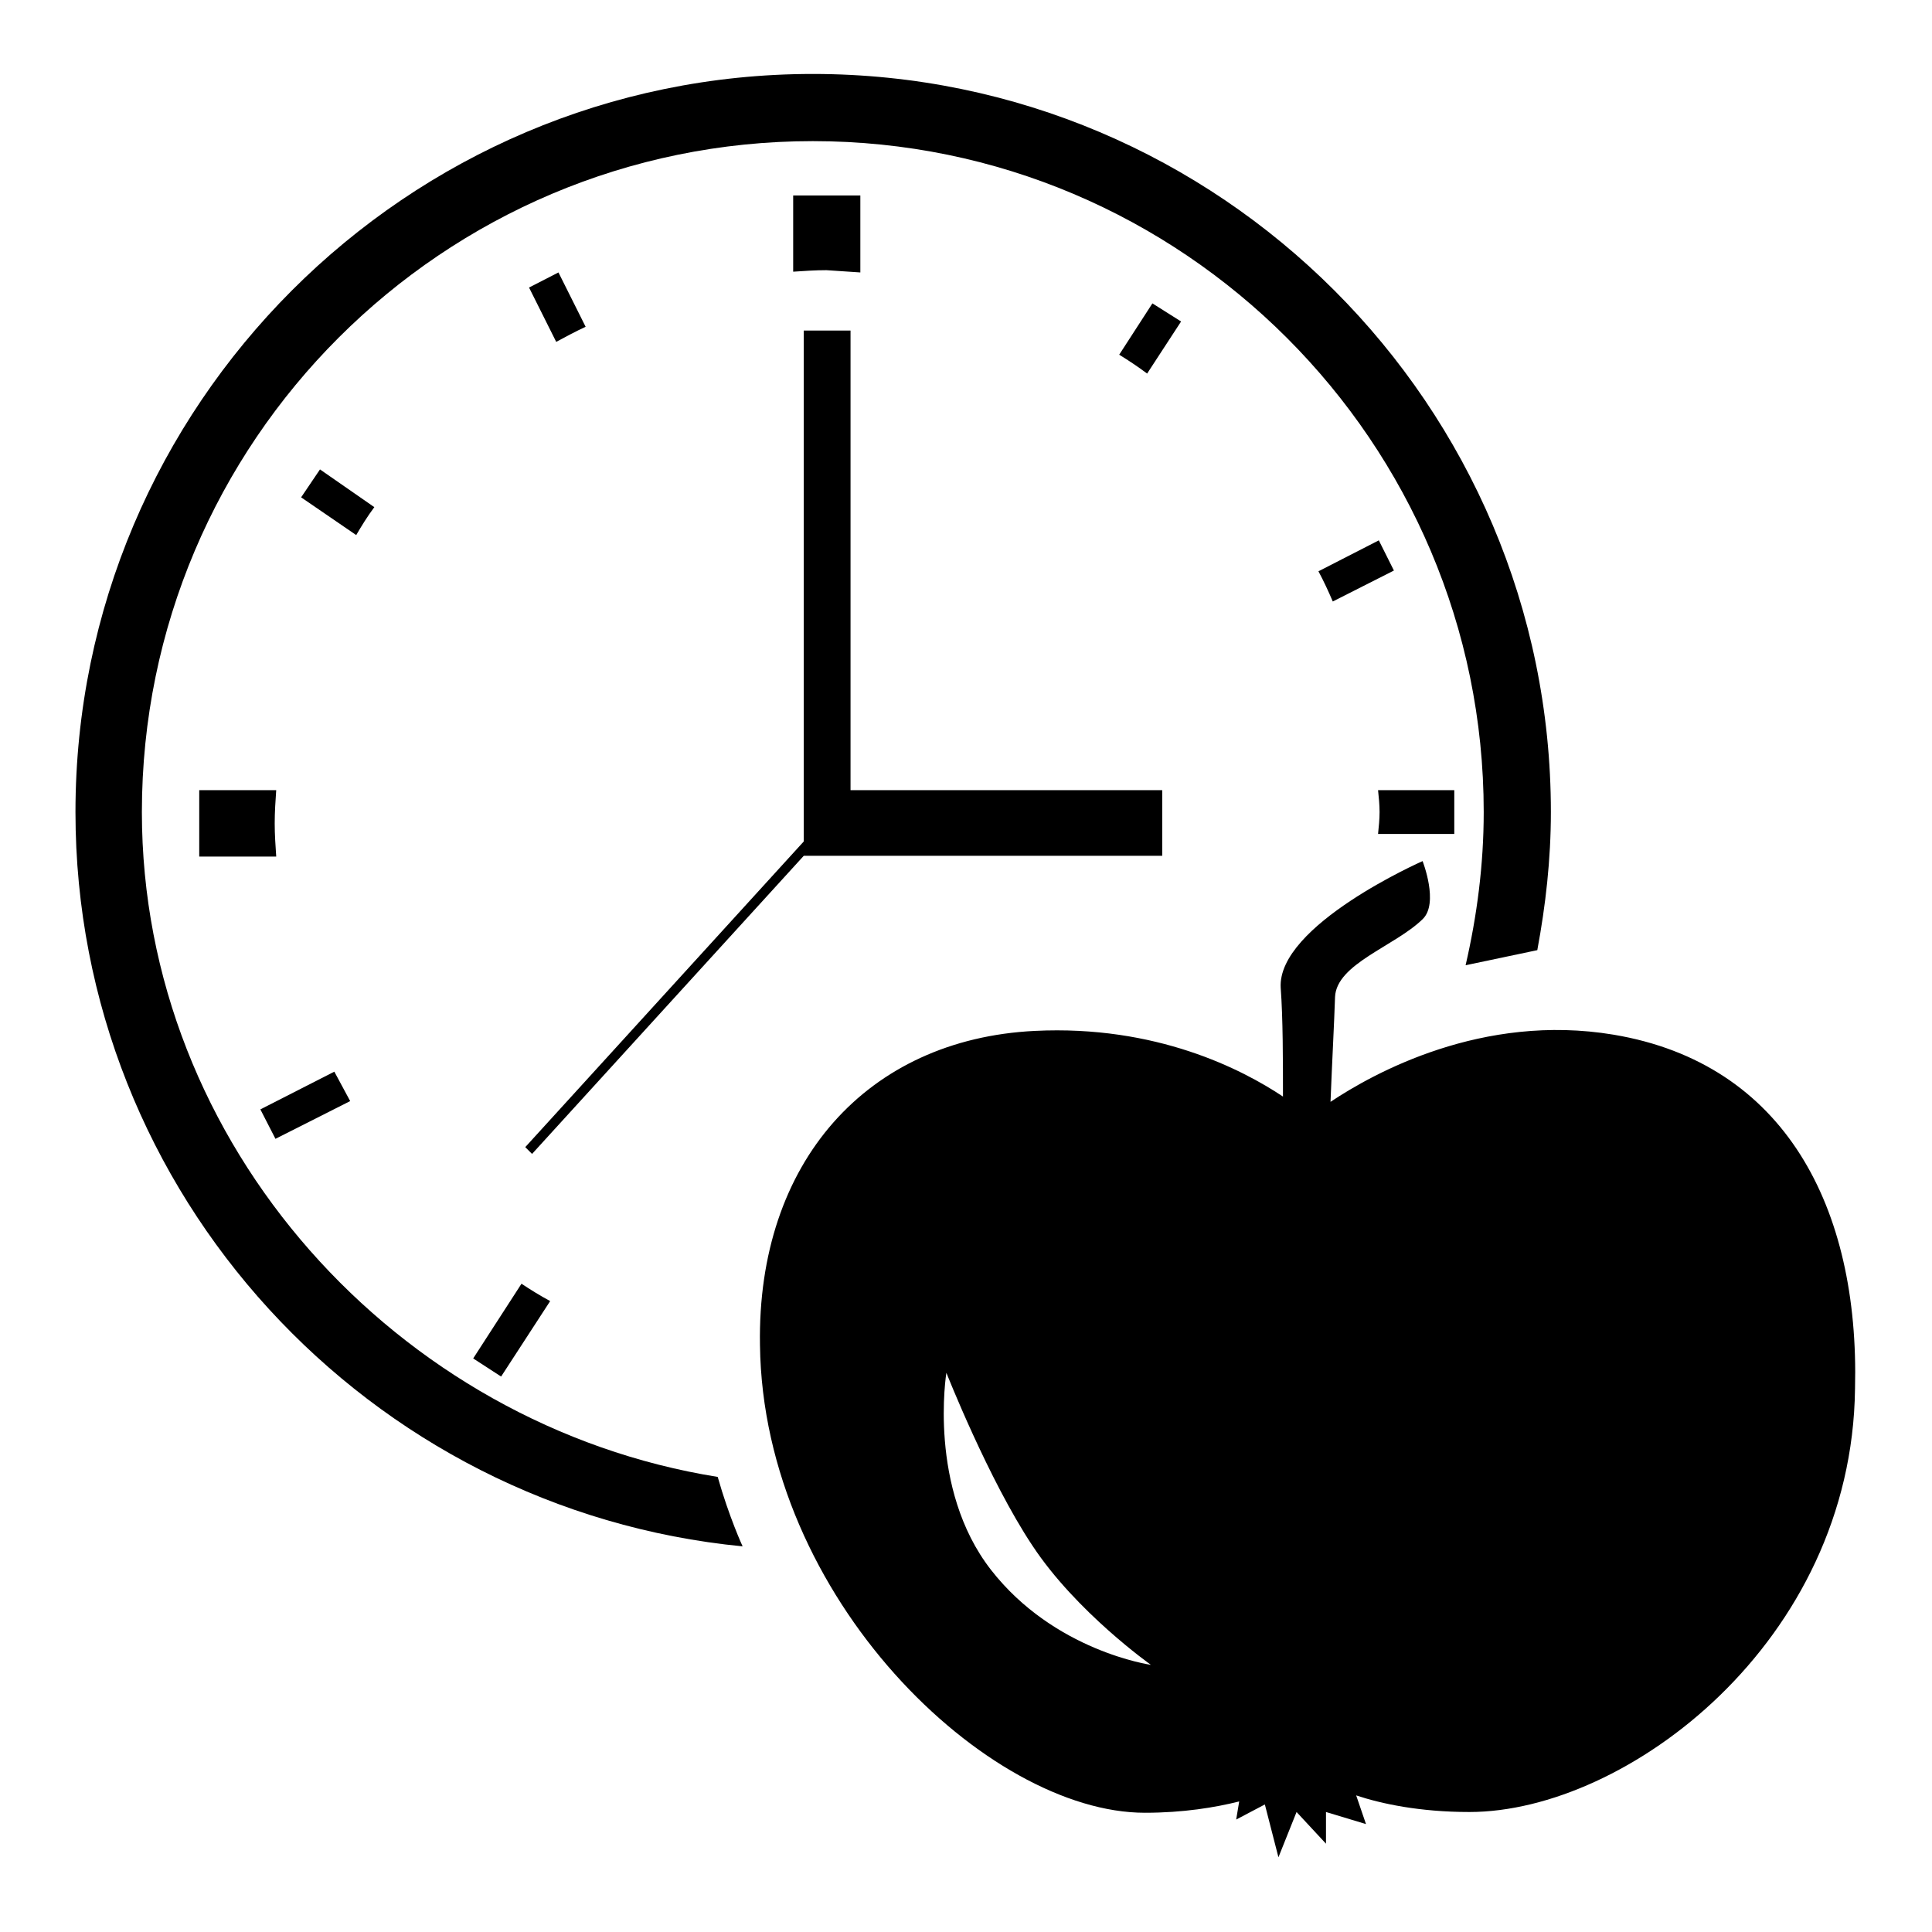
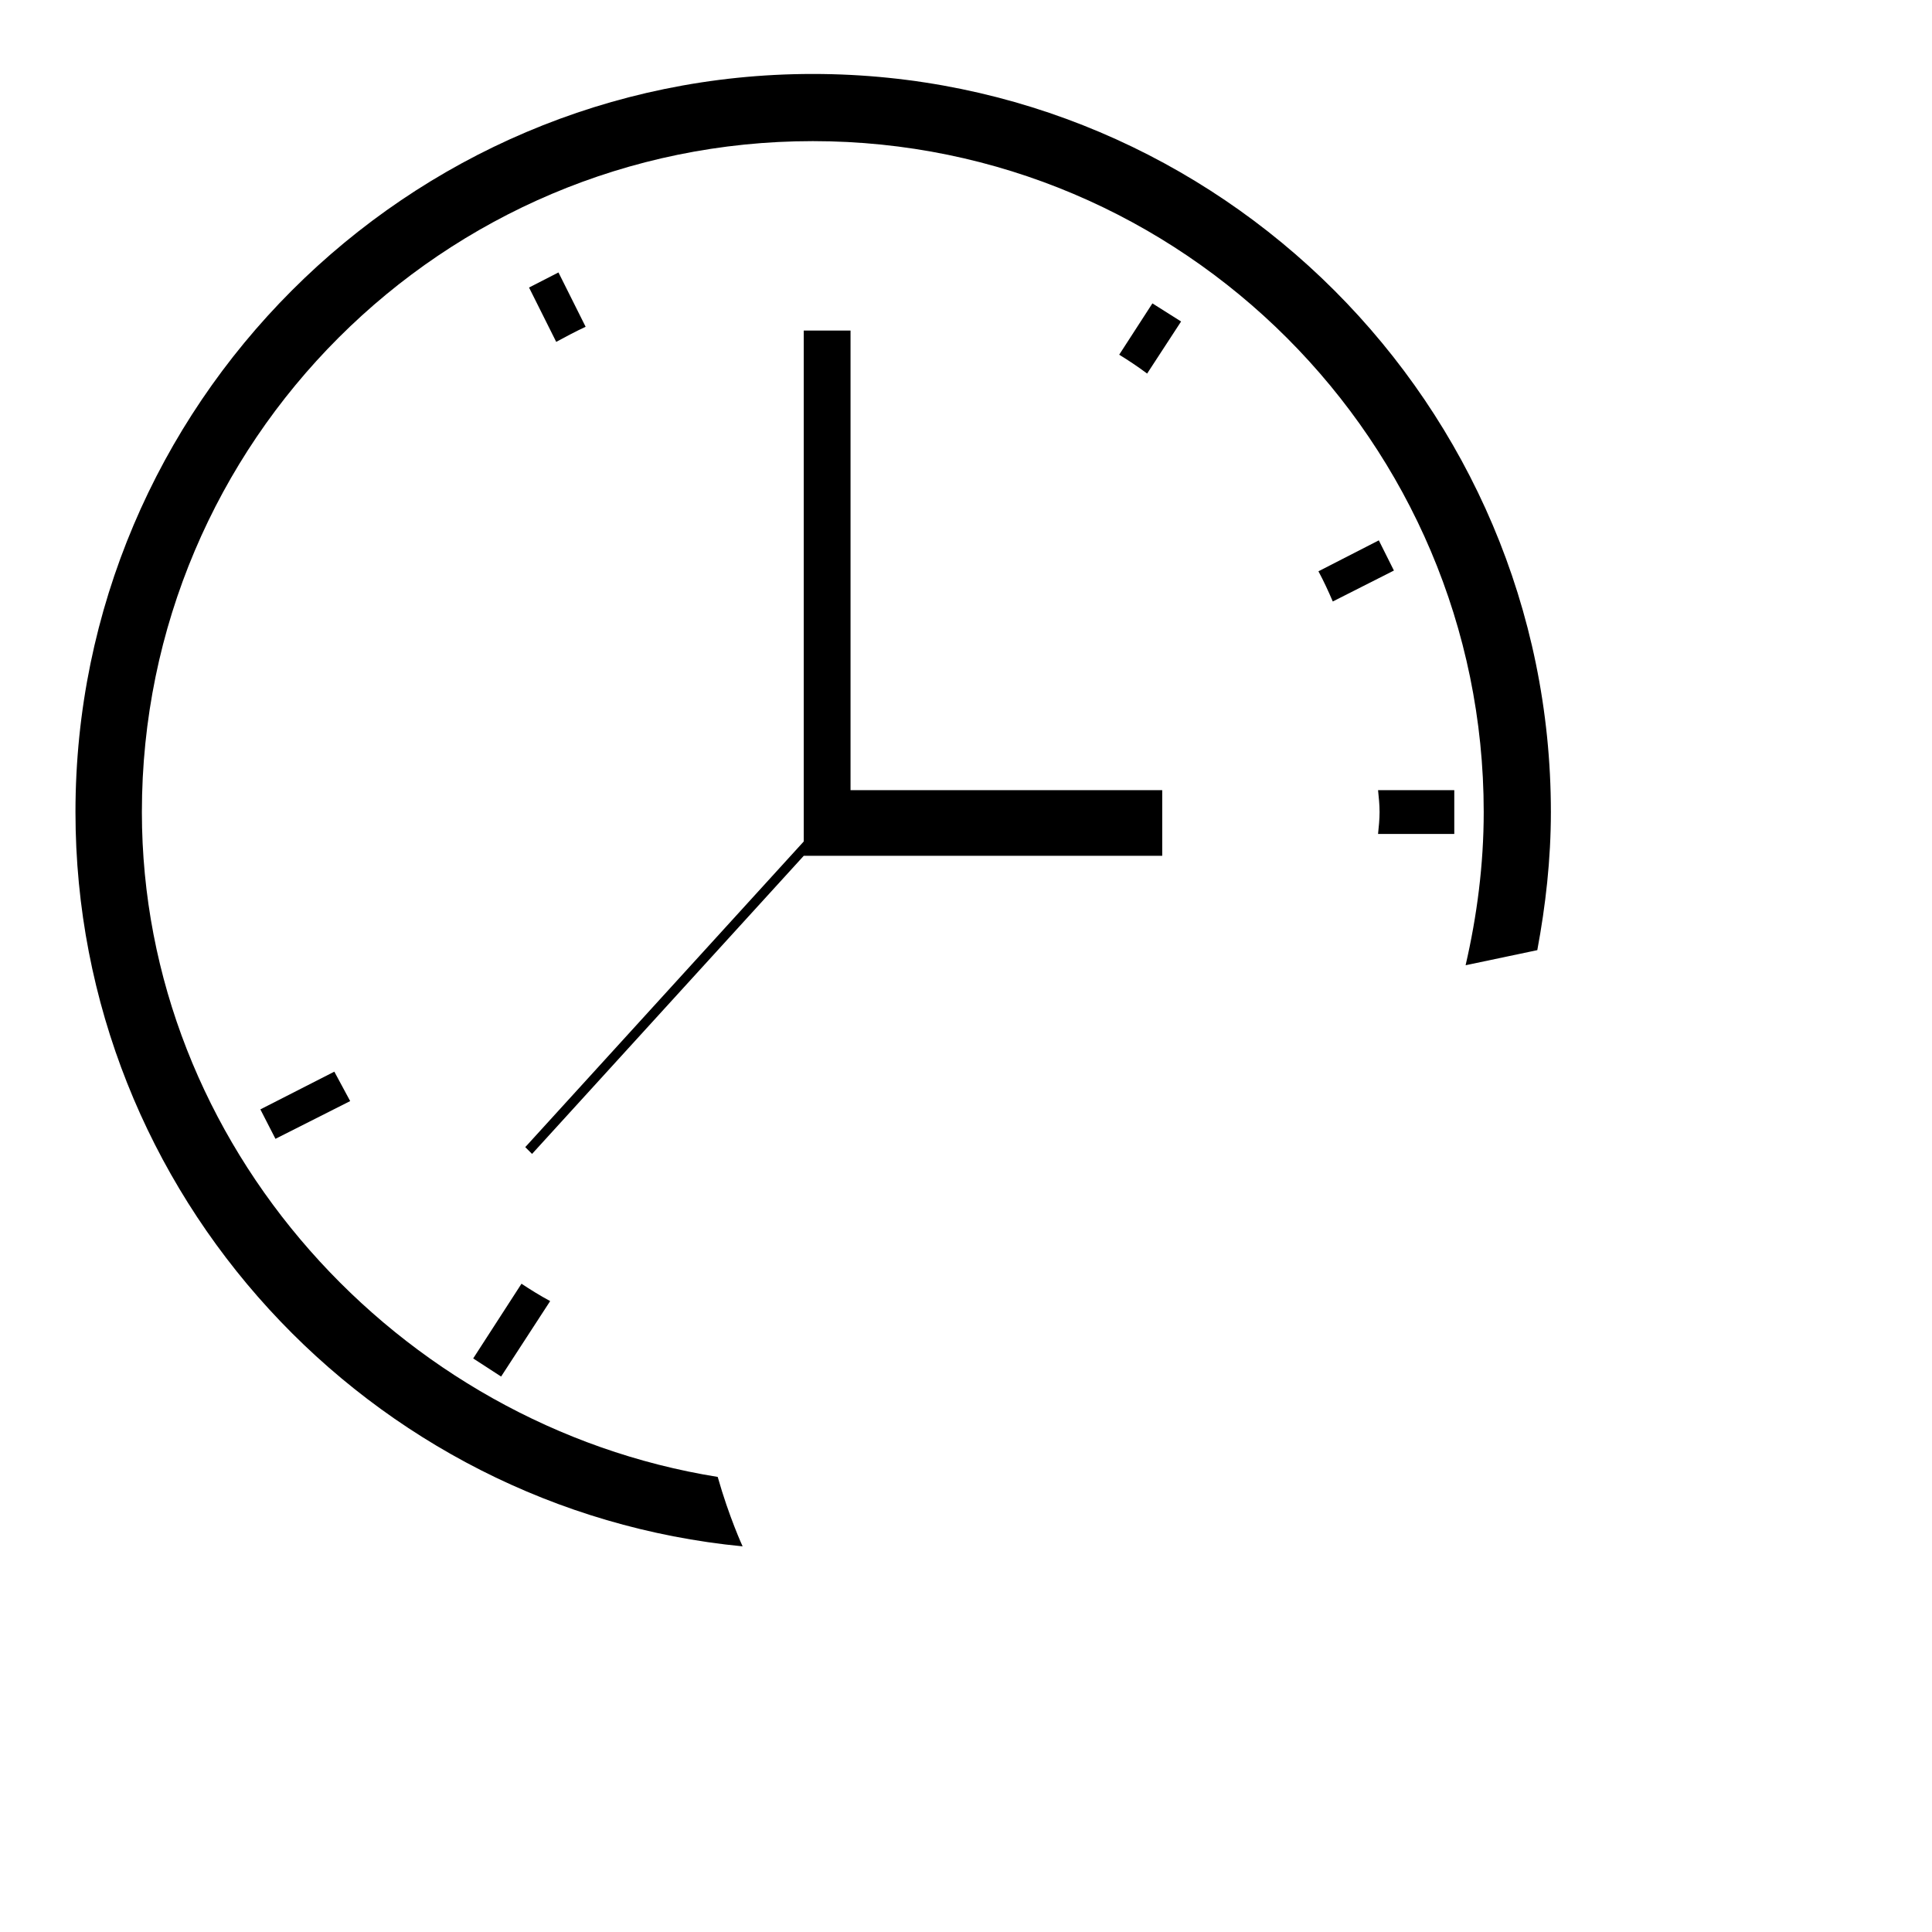
<svg xmlns="http://www.w3.org/2000/svg" version="1.1" x="0px" y="0px" viewBox="0 0 256 256" enable-background="new 0 0 256 256" xml:space="preserve">
  <g>
    <g>
      <g>
        <g>
          <path fill="#000000" d="M18.8,107.6c0-49.1,39.9-88.9,88.9-88.9c49,0,88.9,39.9,88.9,88.9c0,7-0.9,13.8-2.4,20.3l9.5-2c1.1-5.9,1.8-12,1.8-18.3c0-53.9-43.9-97.8-97.8-97.8C53.9,9.8,10,53.7,10,107.6c0,50.7,38.9,92.5,88.4,97.3c0,0-1.8-3.9-3.3-9.2C52.7,188.9,18.8,151.8,18.8,107.6z" />
          <path fill="#000000" d="M74,36.1l-3.9,2l3.6,7.2c1.3-0.7,2.6-1.4,3.9-2L74,36.1z" />
-           <path fill="#000000" d="M26.4,104.6v8.9h10.2c-0.1-1.5-0.2-2.9-0.2-4.4s0.1-3,0.2-4.4H26.4z" />
-           <path fill="#000000" d="M114,36.1V25.9h-8.9v10.1c1.5-0.1,2.9-0.2,4.4-0.2C111.1,35.9,112.5,36,114,36.1z" />
-           <path fill="#000000" d="M182.7,71.6l-8,4.1c0.7,1.3,1.3,2.6,1.9,4l8.1-4.1L182.7,71.6z" />
+           <path fill="#000000" d="M182.7,71.6l-8,4.1c0.7,1.3,1.3,2.6,1.9,4l8.1-4.1L182.7,71.6" />
          <path fill="#000000" d="M152.7,40.2l-4.4,6.8c1.3,0.8,2.5,1.6,3.7,2.5l4.5-6.9L152.7,40.2z" />
-           <path fill="#000000" d="M49.6,67.2l-7.2-5l-2.5,3.7l7.3,5C47.9,69.7,48.7,68.4,49.6,67.2z" />
          <path fill="#000000" d="M192.7,110.4v-5.7h-10.1c0.1,1,0.2,1.9,0.2,2.9c0,1-0.1,1.9-0.2,2.9H192.7z" />
          <path fill="#000000" d="M62.7,180l3.7,2.4l6.5-10c-1.3-0.7-2.6-1.5-3.8-2.3L62.7,180z" />
          <path fill="#000000" d="M46.4,145.9c-0.7-1.3-1.4-2.6-2.1-3.9l-9.8,5l2,3.9L46.4,145.9z" />
          <path fill="#000000" d="M154 113.4L154 104.7 112.7 104.7 112.7 43.8 106.5 43.8 106.5 104.7 106.5 107.6 106.5 111.5 69.6 152 70.5 152.9 106.5 113.4 z" />
-           <path fill="#000000" d="M213.8,137.1c-17.4-2.9-31.8,5.1-37.5,8.9c0.2-5.1,0.5-10.7,0.6-13.9c0.2-4.4,7.9-6.7,11.6-10.3c2.2-2.1,0-7.7,0-7.7s-19.3,8.5-18.8,16.8c0.3,4,0.3,9.7,0.3,14.4c-5.4-3.6-16.8-9.5-32.9-8.7c-22.2,1.1-36.8,17.4-36.4,41.6c0.4,33.6,30.2,62,51,62c5.1,0,9.3-0.7,12.5-1.5l-0.4,2.4l3.8-2l1.8,7l2.4-6l3.9,4.2v-4.2l5.3,1.6l-1.3-3.8c3.3,1.1,8.4,2.2,15,2.2c20.8,0,50.7-22.5,51.1-56.1C246.4,160,236.5,140.9,213.8,137.1z M131.3,208c-8.4-10.8-5.9-26.1-5.9-26.1s5.6,14.2,11.4,22.9c5.8,8.8,15.7,15.8,15.7,15.8S139.7,218.8,131.3,208z" />
        </g>
      </g>
      <g />
      <g />
      <g />
      <g />
      <g />
      <g />
      <g />
      <g />
      <g />
      <g />
      <g />
      <g />
      <g />
      <g />
      <g />
    </g>
  </g>
</svg>